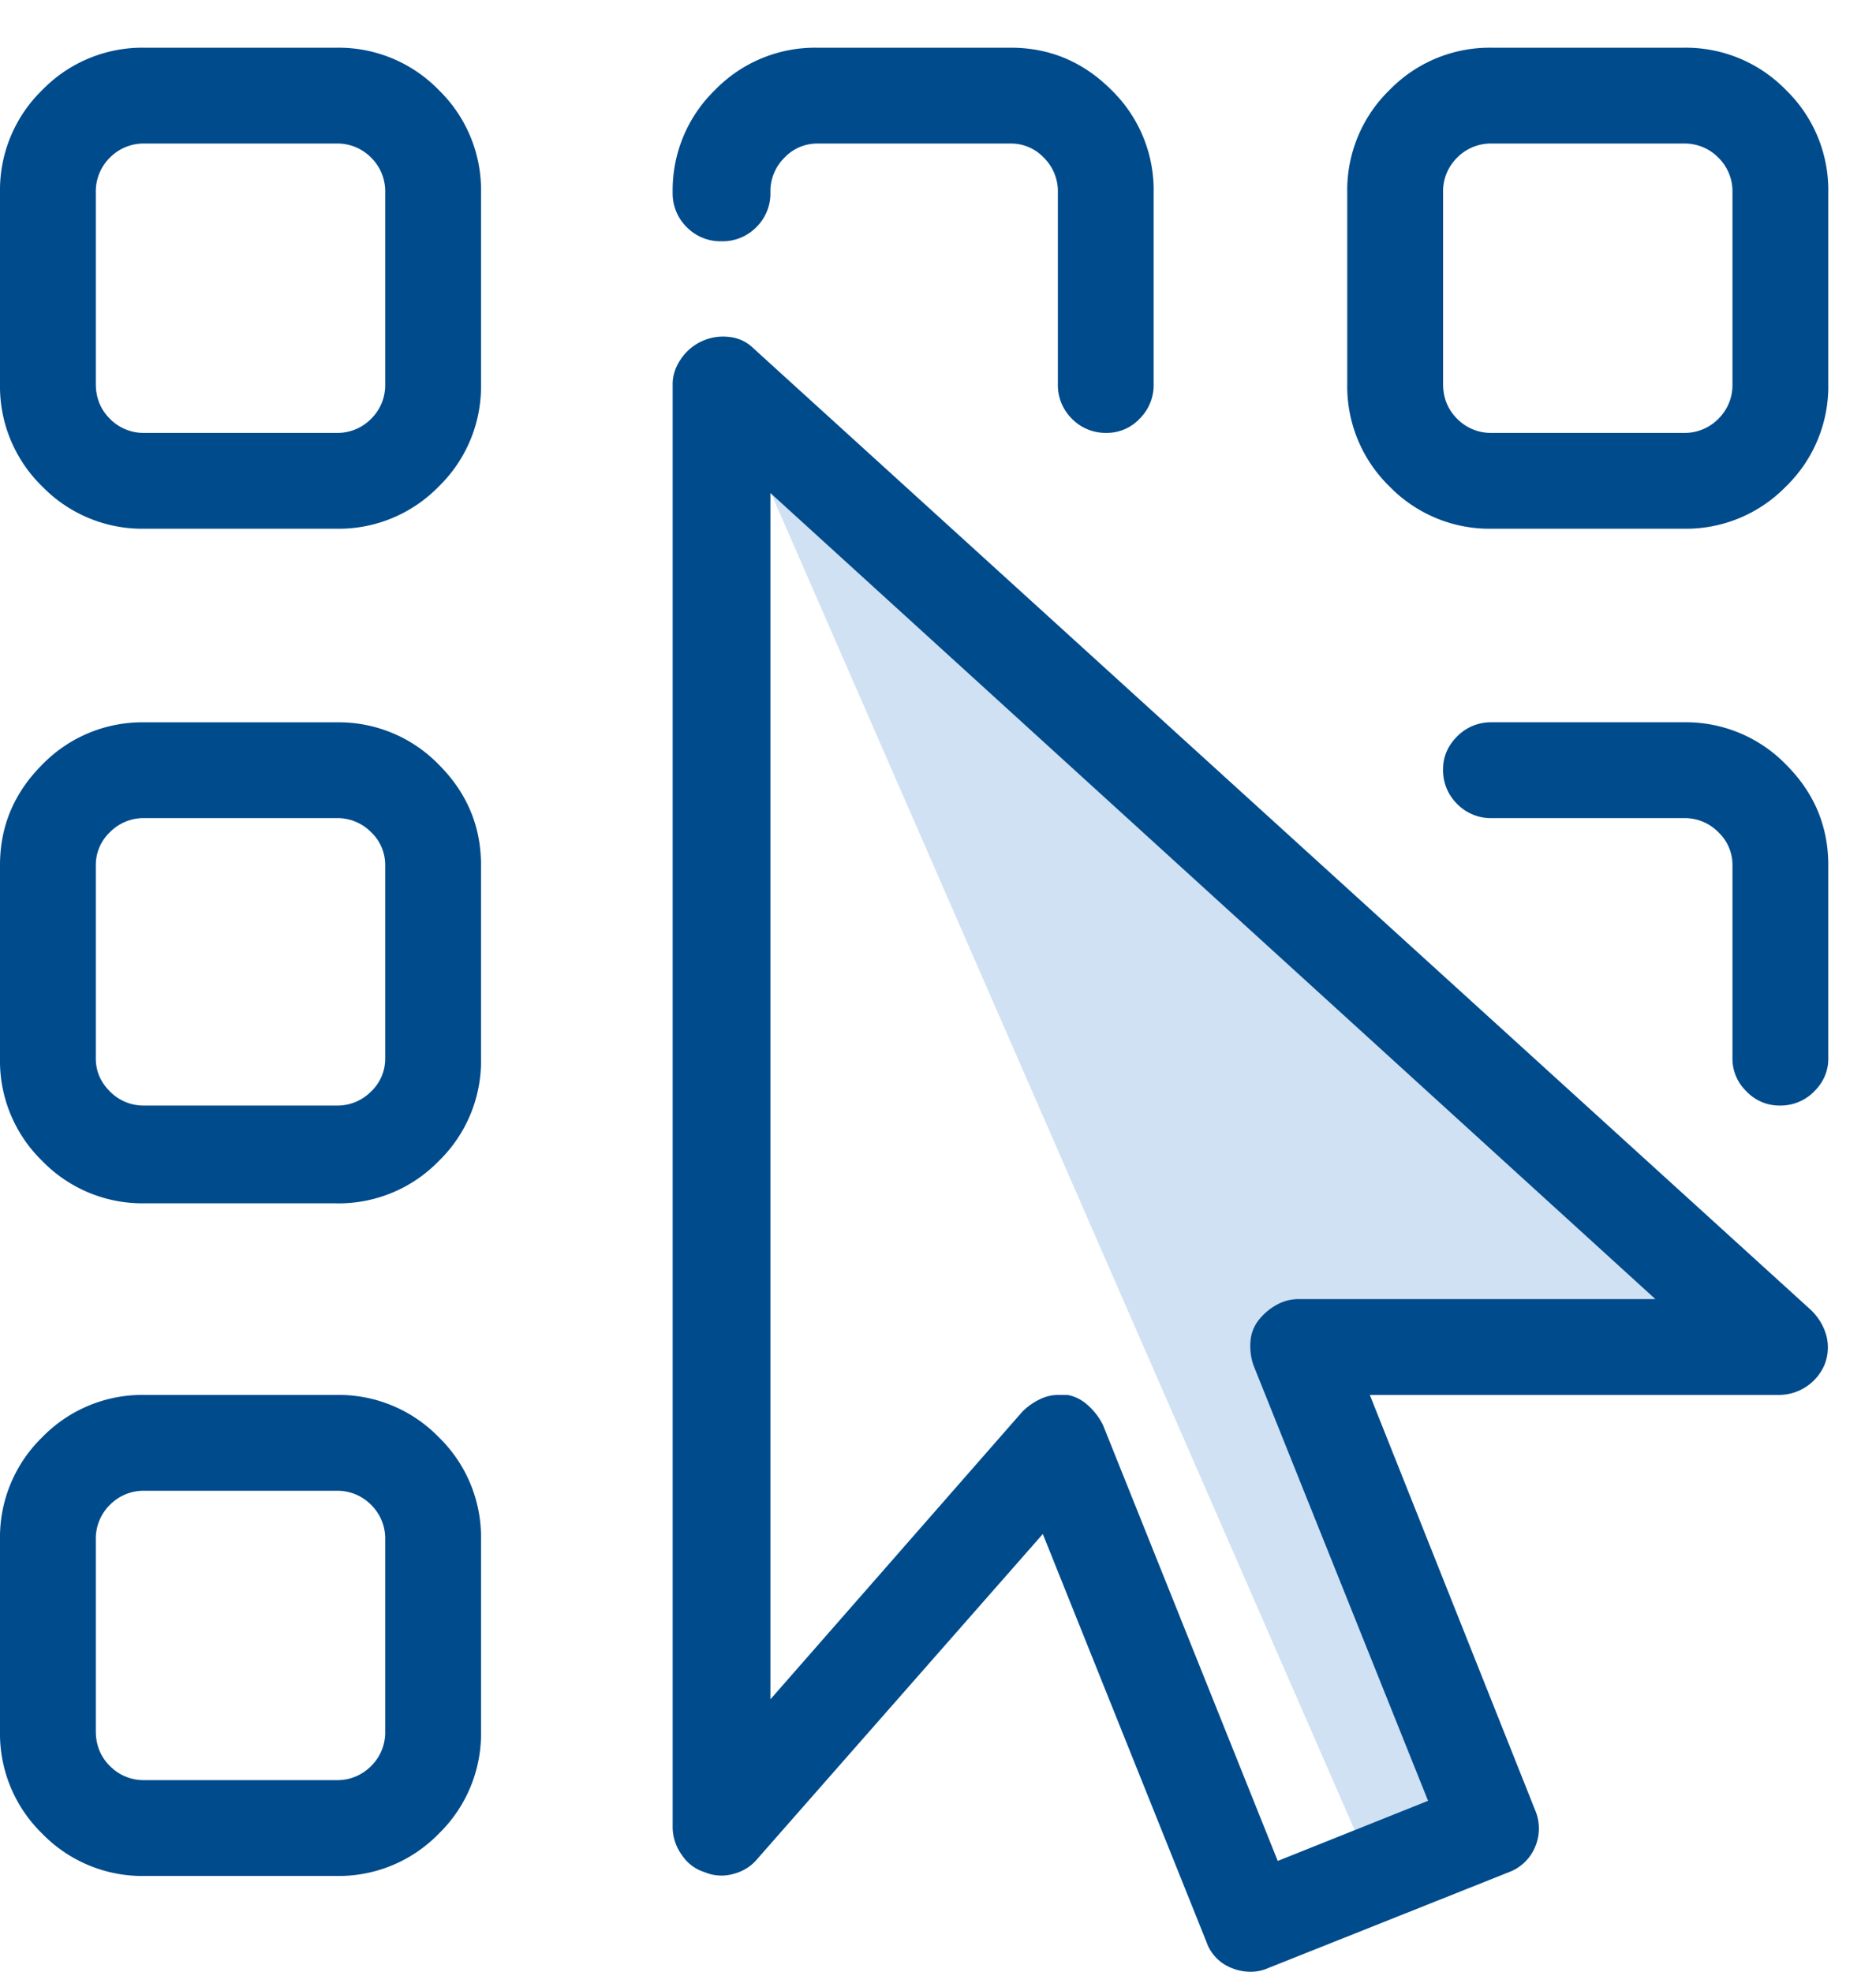
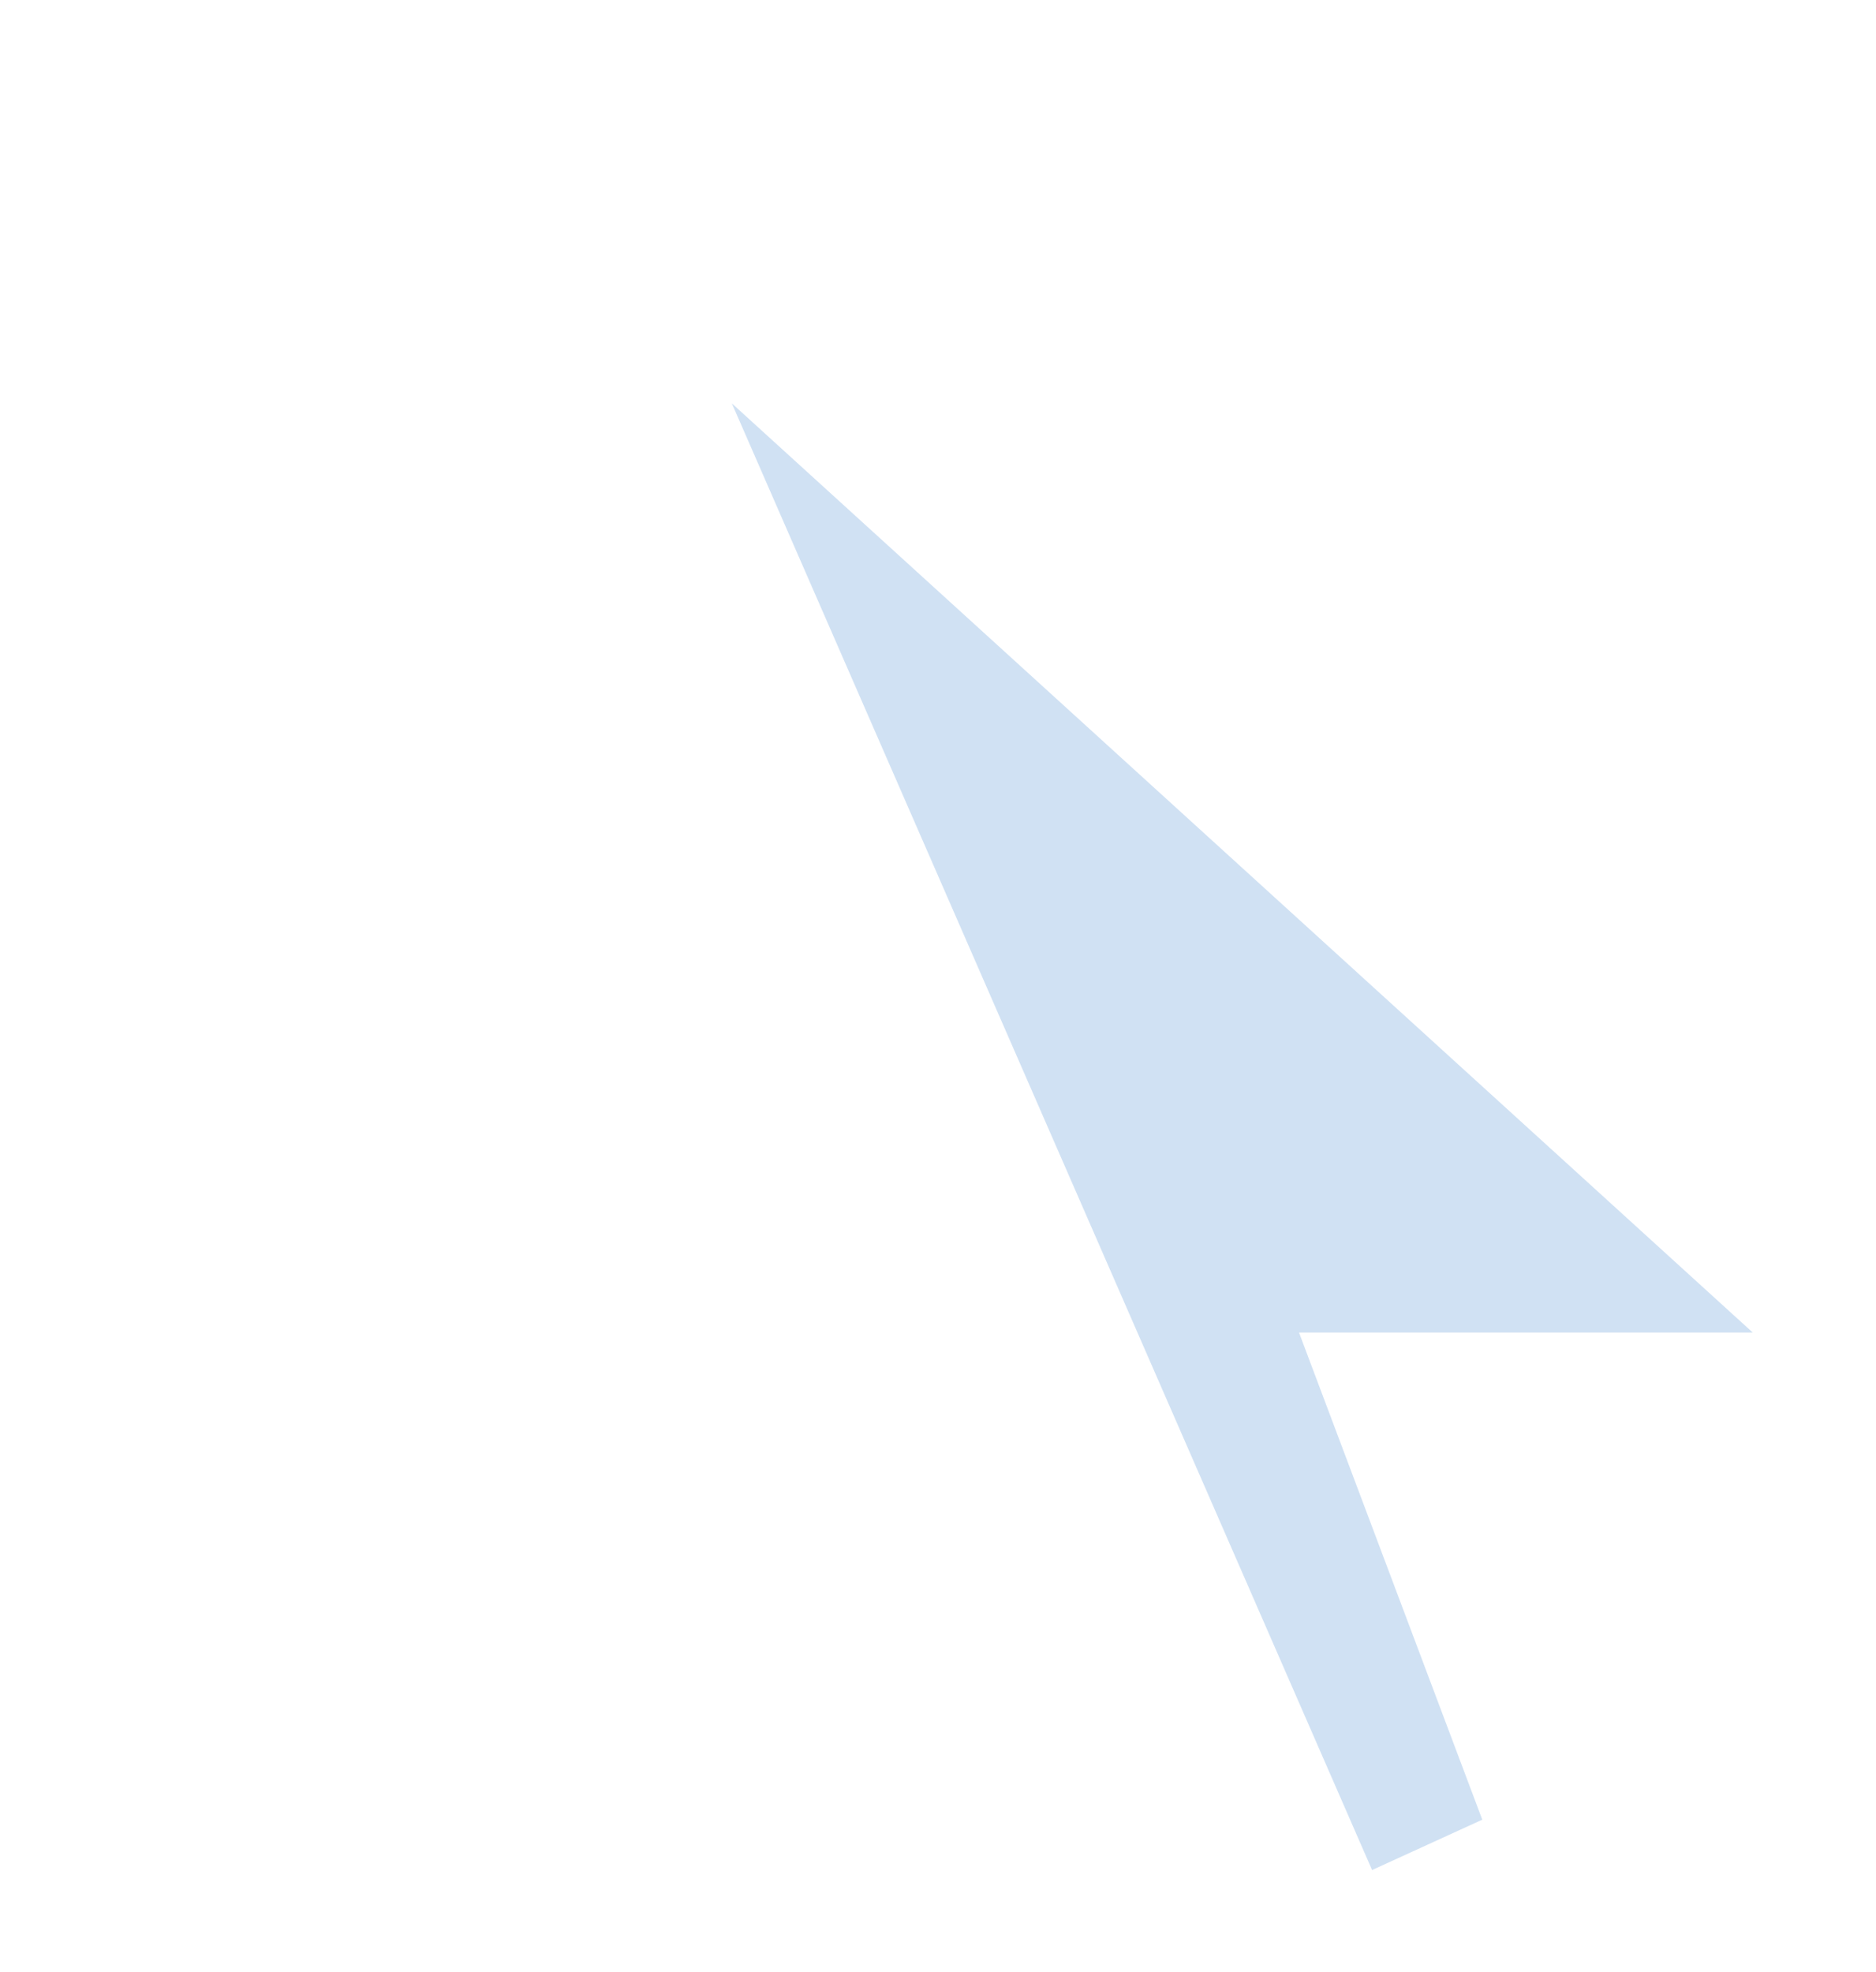
<svg xmlns="http://www.w3.org/2000/svg" width="39" height="41">
  <g fill="none" fill-rule="evenodd">
-     <path fill-opacity=".2" fill="#156CC4" d="M15.214 8.386L36.438 27.703 27.005 27.703 30.815 37.83 28.524 38.877z" />
-     <path d="M6.992 39H3.008a2.9 2.9 0 0 1-2.13-.879A2.9 2.9 0 0 1 0 35.992v-3.984a2.9 2.9 0 0 1 .879-2.13A2.9 2.9 0 0 1 3.008 29h3.984a2.9 2.9 0 0 1 2.13.879A2.9 2.9 0 0 1 10 32.008v3.984a2.9 2.9 0 0 1-.879 2.13A2.9 2.9 0 0 1 6.992 39zm-3.984-8.008a.982.982 0 0 0-.723.293.982.982 0 0 0-.293.723v3.984c0 .287.098.528.293.723a.982.982 0 0 0 .723.293h3.984a.982.982 0 0 0 .723-.293.982.982 0 0 0 .293-.723v-3.984a.982.982 0 0 0-.293-.723.982.982 0 0 0-.723-.293H3.008zm3.984-5.976H3.008a2.9 2.9 0 0 1-2.13-.88A2.9 2.9 0 0 1 0 22.009v-4.024c0-.807.293-1.504.879-2.09a2.9 2.9 0 0 1 2.129-.878h3.984a2.9 2.9 0 0 1 2.13.879c.585.585.878 1.282.878 2.09v4.023a2.9 2.9 0 0 1-.879 2.129 2.9 2.9 0 0 1-2.129.879zm-3.984-8.008a.982.982 0 0 0-.723.293.937.937 0 0 0-.293.683v4.024c0 .26.098.488.293.683a.982.982 0 0 0 .723.293h3.984a.982.982 0 0 0 .723-.293.937.937 0 0 0 .293-.683v-4.024a.937.937 0 0 0-.293-.683.982.982 0 0 0-.723-.293H3.008zm33.984 5.976a.937.937 0 0 1-.683-.293.937.937 0 0 1-.293-.683v-4.024a.937.937 0 0 0-.293-.683.982.982 0 0 0-.723-.293h-3.984a.982.982 0 0 1-.723-.293.982.982 0 0 1-.293-.723c0-.26.098-.488.293-.683a.982.982 0 0 1 .723-.293H35a2.9 2.9 0 0 1 2.129.879c.586.585.879 1.282.879 2.09v4.023c0 .26-.098.488-.293.683a.982.982 0 0 1-.723.293zm-30-11.992H3.008a2.9 2.9 0 0 1-2.13-.879A2.9 2.9 0 0 1 0 7.984V4a2.9 2.9 0 0 1 .879-2.129A2.9 2.9 0 0 1 3.008.992h3.984a2.9 2.9 0 0 1 2.13.88A2.9 2.9 0 0 1 10 4v3.984a2.9 2.9 0 0 1-.879 2.13 2.9 2.9 0 0 1-2.129.878zM3.008 2.984a.982.982 0 0 0-.723.293.982.982 0 0 0-.293.723v3.984c0 .287.098.528.293.723A.982.982 0 0 0 3.008 9h3.984a.982.982 0 0 0 .723-.293.982.982 0 0 0 .293-.723V4a.982.982 0 0 0-.293-.723.982.982 0 0 0-.723-.293H3.008zm20 6.016a.982.982 0 0 1-.723-.293.982.982 0 0 1-.293-.723V4a.982.982 0 0 0-.293-.723.937.937 0 0 0-.683-.293h-4.024a.937.937 0 0 0-.683.293.982.982 0 0 0-.293.723.982.982 0 0 1-.293.723.982.982 0 0 1-.723.293.982.982 0 0 1-.723-.293.982.982 0 0 1-.293-.723 2.9 2.9 0 0 1 .88-2.129 2.9 2.9 0 0 1 2.128-.879h4.024c.807 0 1.504.293 2.09.88A2.9 2.9 0 0 1 23.983 4v3.984a.982.982 0 0 1-.293.723.937.937 0 0 1-.683.293zM35 10.992h-3.984a2.9 2.9 0 0 1-2.13-.879 2.9 2.9 0 0 1-.878-2.129V4a2.9 2.9 0 0 1 .879-2.129 2.9 2.9 0 0 1 2.129-.879H35a2.9 2.9 0 0 1 2.129.88A2.9 2.9 0 0 1 38.008 4v3.984a2.9 2.9 0 0 1-.88 2.13 2.9 2.9 0 0 1-2.128.878zm-3.984-8.008a.982.982 0 0 0-.723.293A.982.982 0 0 0 30 4v3.984c0 .287.098.528.293.723a.982.982 0 0 0 .723.293H35a.982.982 0 0 0 .723-.293.982.982 0 0 0 .293-.723V4a.982.982 0 0 0-.293-.723.982.982 0 0 0-.723-.293h-3.984zm-5 38.008a1.06 1.06 0 0 1-.567-.156.9.9 0 0 1-.37-.469l-3.4-8.476-5.937 6.757c-.13.157-.3.26-.508.313a.897.897 0 0 1-.586-.04.869.869 0 0 1-.468-.35.99.99 0 0 1-.196-.587v-30c0-.182.059-.358.176-.527a1.058 1.058 0 0 1 1.016-.45.824.824 0 0 1 .488.235l21.992 20c.157.156.26.332.313.528a.974.974 0 0 1-.04.605 1.034 1.034 0 0 1-.937.625h-8.515l3.437 8.633a.967.967 0 0 1 0 .762.949.949 0 0 1-.547.527l-5 1.992a.905.905 0 0 1-.352.078zM21.992 29h.195c.157.026.3.098.43.215.13.117.235.254.313.41l3.633 9.063 3.125-1.25-3.633-9.063a1.23 1.23 0 0 1-.059-.488.801.801 0 0 1 .176-.45 1.22 1.22 0 0 1 .371-.312.925.925 0 0 1 .45-.117h7.421L16.016 10.25v25.078l5.234-5.976c.104-.105.221-.19.352-.254a.867.867 0 0 1 .39-.098z" fill="#004B8C" fill-rule="nonzero" />
+     <path fill-opacity=".2" fill="#156CC4" d="M15.214 8.386L36.438 27.703 27.005 27.703 30.815 37.83 28.524 38.877" />
  </g>
</svg>